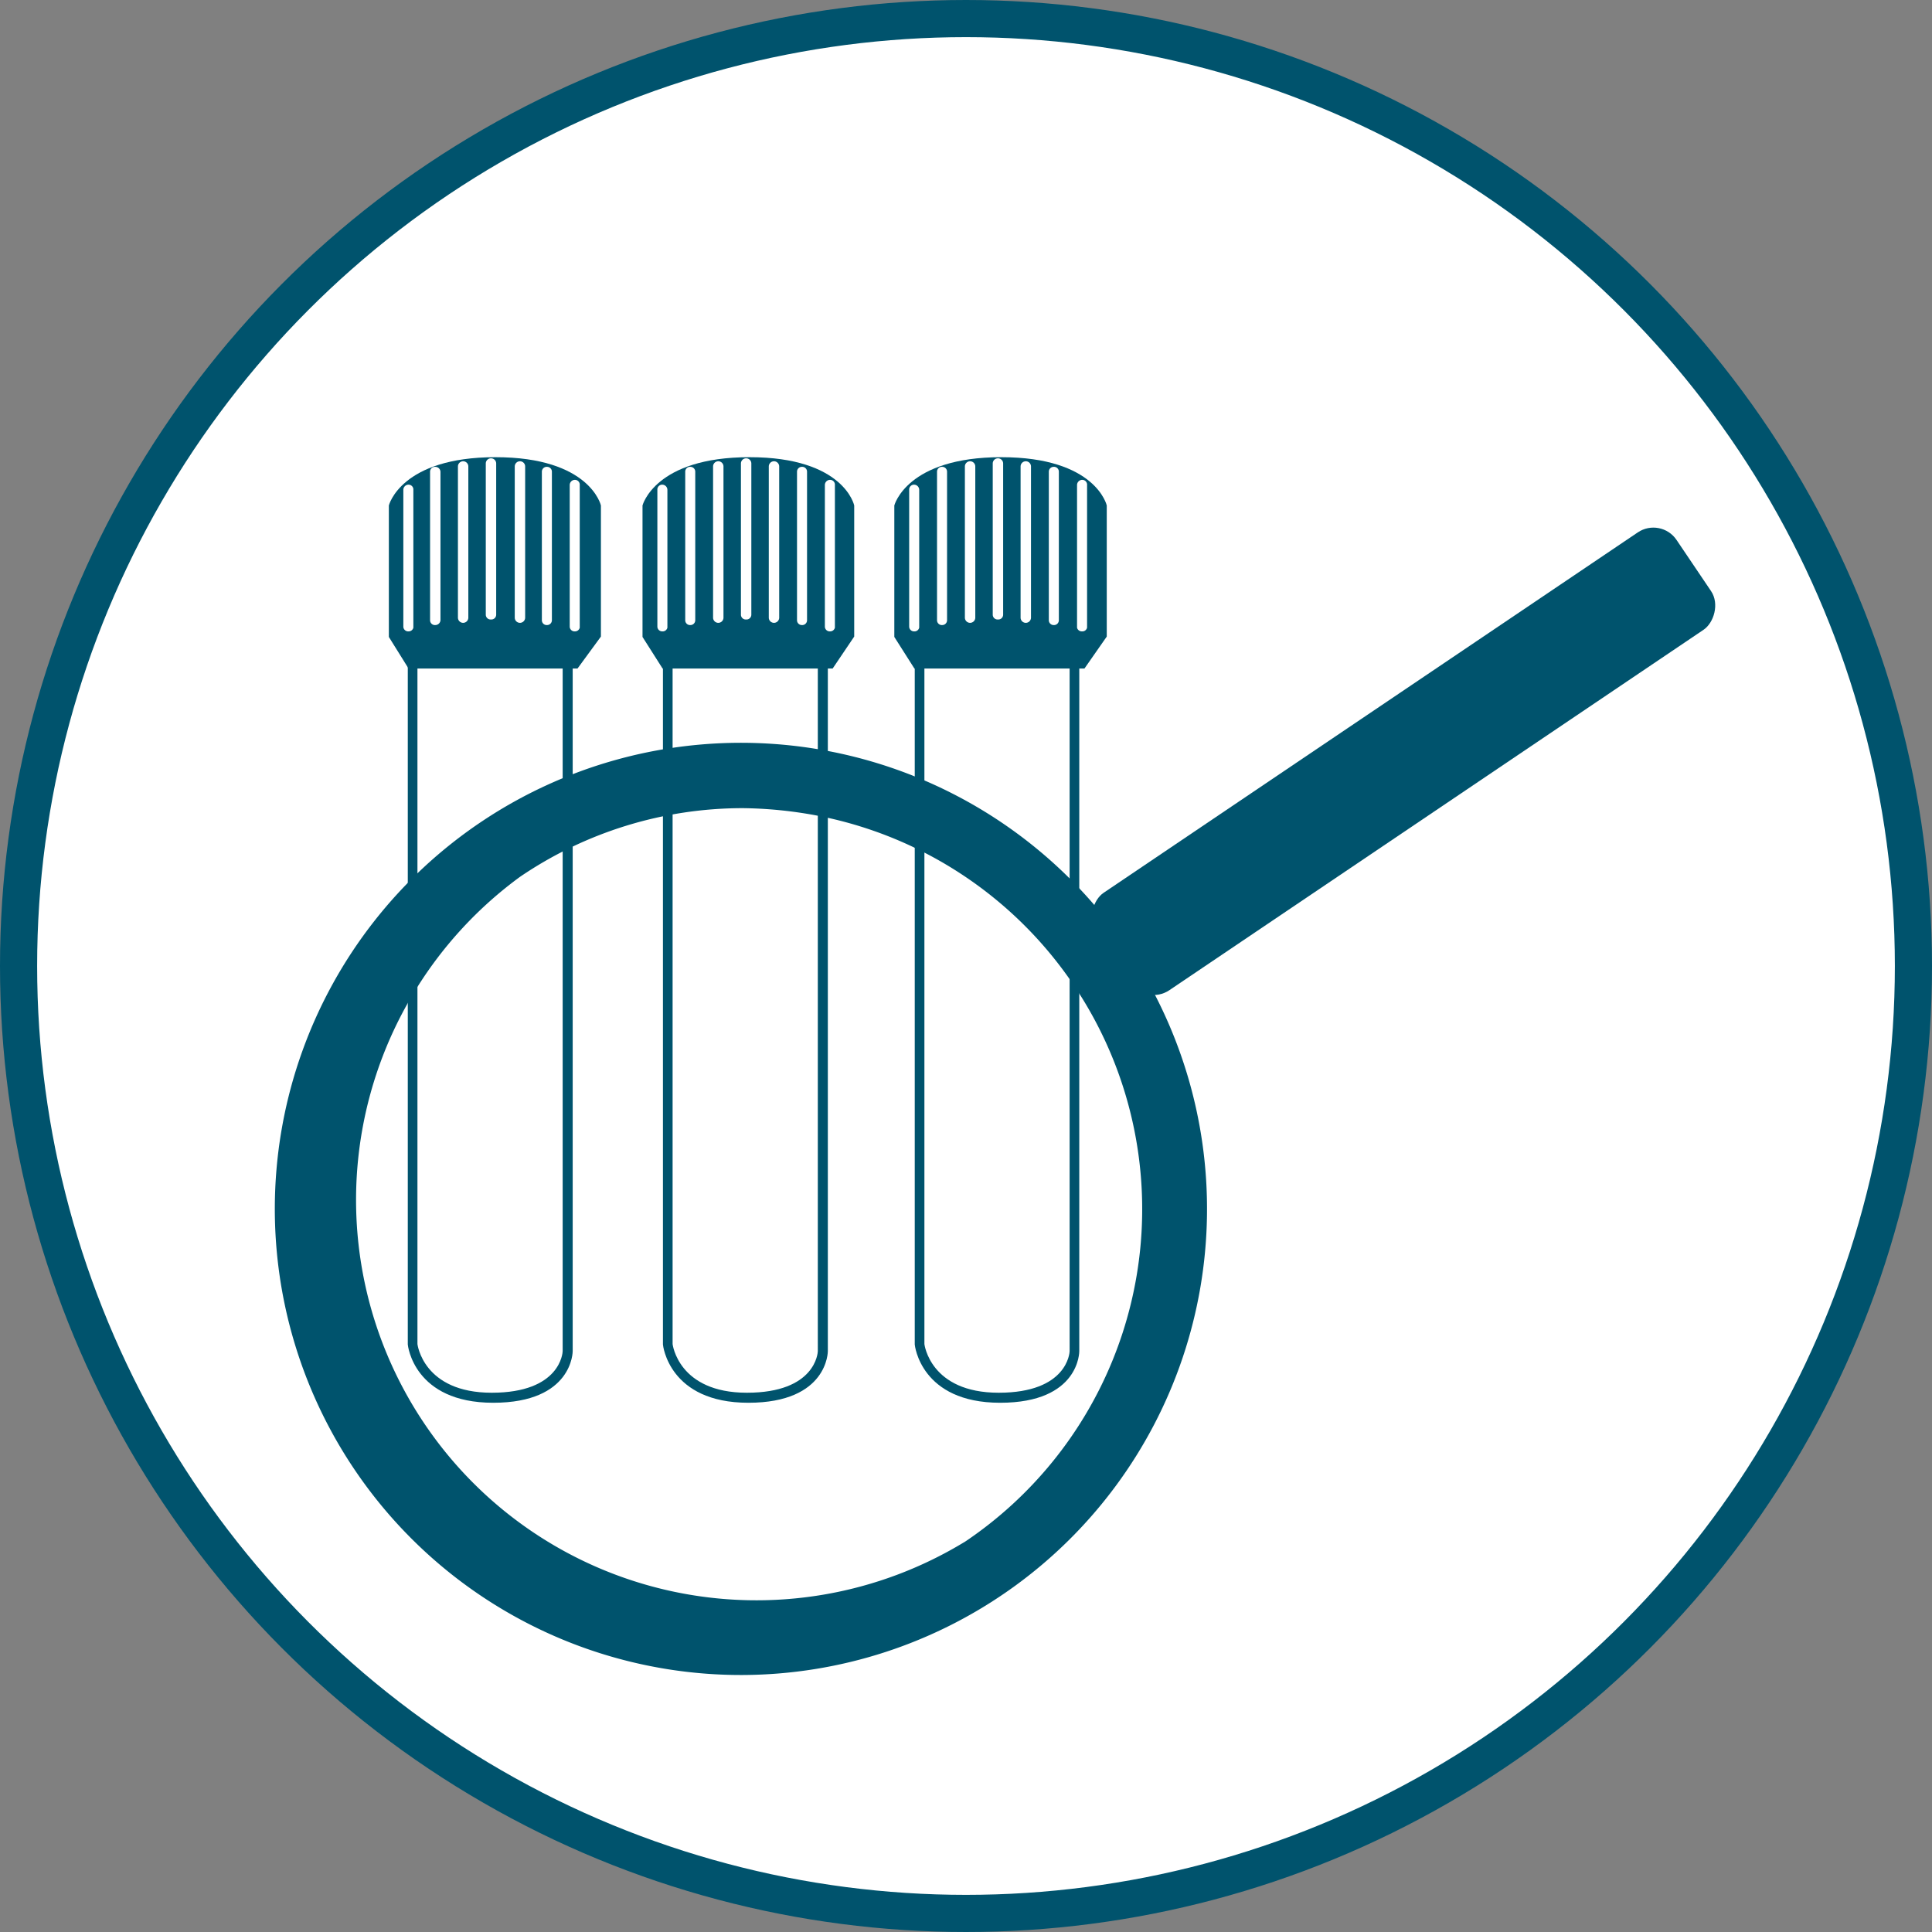
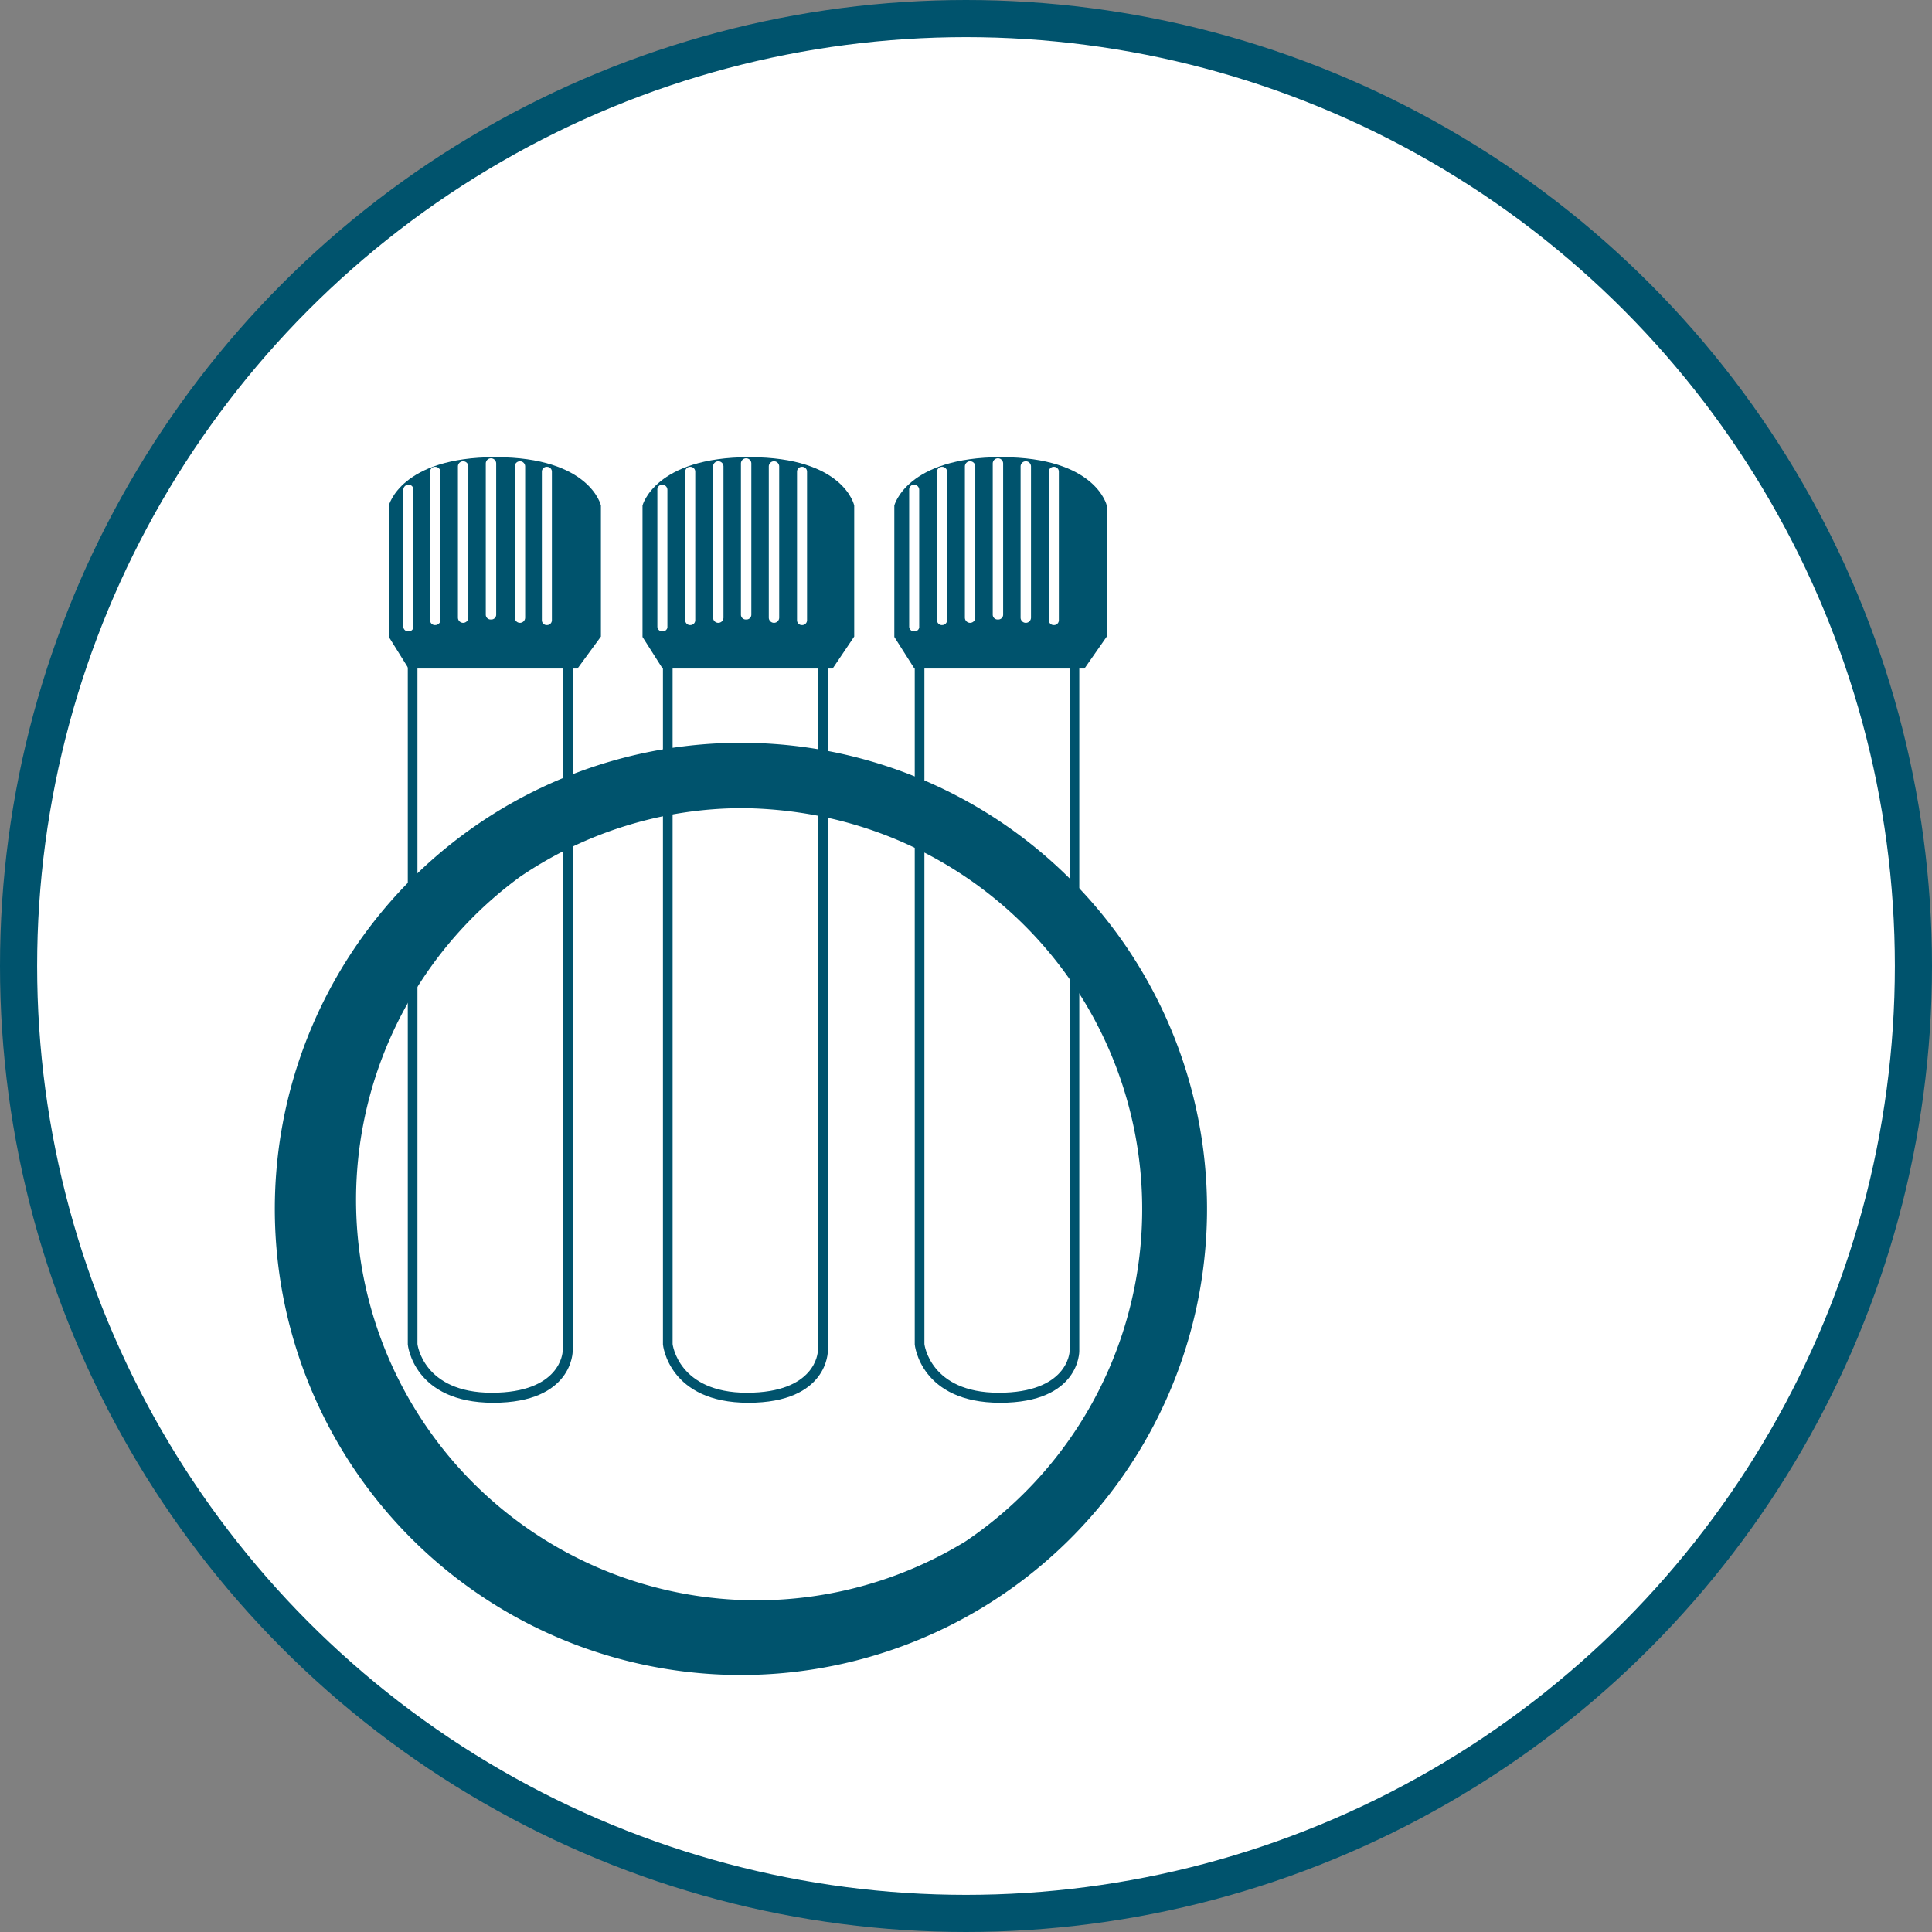
<svg xmlns="http://www.w3.org/2000/svg" viewBox="0 0 52.02 52.02">
  <rect x="0" y="0" width="52.02" height="52.02" fill="#808080" stroke="none" />
  <defs>
    <style>.cls-1,.cls-3{fill:#fff;}.cls-1{stroke:#00536d;stroke-miterlimit:10;}.cls-2{fill:#00536d;}</style>
  </defs>
  <title>Expand Data Readout_Lupe Phiolen</title>
  <g id="Kreis_Icon" data-name="Kreis Icon">
    <circle class="cls-1" cx="26.01" cy="26.01" r="25.51" />
  </g>
  <g id="apfel_fisch" data-name="apfel fisch">
    <path class="cls-2" d="M15.55,18H11l-.53-.85V13.61s.32-1.3,2.87-1.3,2.84,1.3,2.84,1.3v3.53Z" />
    <path class="cls-2" d="M13.28,37.77c-2.14,0-2.3-1.55-2.3-1.57V17.88h.26V36.19s.15,1.31,2,1.31,1.91-1.08,1.91-1.12V17.88h.27v18.5S15.43,37.77,13.28,37.77Z" />
    <path class="cls-3" d="M13.22,16.68a.13.13,0,0,1-.14-.13V12.48a.14.14,0,0,1,.28,0v4.07A.13.13,0,0,1,13.22,16.68Z" />
    <path class="cls-3" d="M14,16.77a.14.14,0,0,1-.14-.14V12.56a.14.14,0,0,1,.14-.14.14.14,0,0,1,.14.14v4.07A.14.14,0,0,1,14,16.77Z" />
    <path class="cls-3" d="M12.47,16.77a.14.14,0,0,1-.14-.14V12.56a.14.14,0,0,1,.28,0v4.07A.14.14,0,0,1,12.47,16.77Z" />
    <path class="cls-3" d="M14.73,16.83a.13.13,0,0,1-.14-.13v-4a.13.13,0,0,1,.14-.13.13.13,0,0,1,.13.13v4A.13.13,0,0,1,14.73,16.83Z" />
    <path class="cls-3" d="M11.72,16.83a.13.13,0,0,1-.14-.13v-4a.13.13,0,0,1,.14-.13.14.14,0,0,1,.14.13v4A.14.14,0,0,1,11.72,16.83Z" />
-     <path class="cls-3" d="M15.48,17a.13.13,0,0,1-.14-.13V13.06a.14.14,0,0,1,.14-.14.13.13,0,0,1,.13.14V16.9A.13.13,0,0,1,15.48,17Z" />
    <path class="cls-3" d="M11,17a.13.13,0,0,1-.14-.13V13.19a.14.14,0,0,1,.14-.14.13.13,0,0,1,.13.14V16.9A.13.13,0,0,1,11,17Z" />
    <path class="cls-2" d="M22.42,18H17.84l-.54-.85V13.61s.33-1.3,2.88-1.3S23,13.61,23,13.61v3.53Z" />
    <path class="cls-2" d="M20.15,37.77c-2.14,0-2.3-1.55-2.3-1.57V17.88h.26V36.19s.15,1.31,2,1.31,1.91-1.08,1.91-1.12V17.88h.27v18.5S22.3,37.77,20.15,37.77Z" />
    <path class="cls-3" d="M20.09,16.68a.13.13,0,0,1-.14-.13V12.48a.14.14,0,0,1,.28,0v4.07A.13.13,0,0,1,20.09,16.68Z" />
    <path class="cls-3" d="M20.84,16.77a.14.14,0,0,1-.14-.14V12.56a.14.14,0,0,1,.14-.14.14.14,0,0,1,.14.14v4.07A.14.14,0,0,1,20.84,16.77Z" />
    <path class="cls-3" d="M19.34,16.77a.14.14,0,0,1-.14-.14V12.56a.14.14,0,1,1,.28,0v4.07A.14.14,0,0,1,19.34,16.77Z" />
    <path class="cls-3" d="M21.59,16.83a.13.13,0,0,1-.13-.13v-4a.13.13,0,0,1,.13-.13.13.13,0,0,1,.14.13v4A.13.13,0,0,1,21.59,16.83Z" />
    <path class="cls-3" d="M18.59,16.83a.13.13,0,0,1-.14-.13v-4a.13.13,0,0,1,.14-.13.13.13,0,0,1,.13.13v4A.13.13,0,0,1,18.59,16.83Z" />
-     <path class="cls-3" d="M22.35,17a.13.13,0,0,1-.14-.13V13.06a.14.14,0,0,1,.14-.14.13.13,0,0,1,.13.14V16.9A.13.13,0,0,1,22.35,17Z" />
    <path class="cls-3" d="M17.83,17a.13.13,0,0,1-.13-.13V13.19a.13.13,0,0,1,.13-.14.14.14,0,0,1,.14.14V16.9A.13.13,0,0,1,17.83,17Z" />
    <path class="cls-2" d="M29.2,18H24.62l-.54-.85V13.61s.33-1.3,2.88-1.3,2.84,1.3,2.84,1.3v3.53Z" />
    <path class="cls-2" d="M26.93,37.77c-2.14,0-2.3-1.55-2.3-1.57V17.88h.26V36.19s.15,1.31,2,1.31,1.91-1.08,1.91-1.12V17.88h.26v18.5S29.08,37.77,26.93,37.77Z" />
    <path class="cls-3" d="M26.87,16.68a.13.13,0,0,1-.14-.13V12.48a.14.14,0,0,1,.28,0v4.07A.13.13,0,0,1,26.87,16.68Z" />
    <path class="cls-3" d="M27.62,16.77a.14.14,0,0,1-.14-.14V12.56a.14.14,0,1,1,.28,0v4.07A.14.14,0,0,1,27.62,16.77Z" />
    <path class="cls-3" d="M26.12,16.77a.14.14,0,0,1-.14-.14V12.56a.14.14,0,1,1,.28,0v4.07A.14.14,0,0,1,26.12,16.77Z" />
    <path class="cls-3" d="M28.37,16.83a.13.13,0,0,1-.13-.13v-4a.13.13,0,0,1,.13-.13.13.13,0,0,1,.14.13v4A.13.13,0,0,1,28.37,16.83Z" />
    <path class="cls-3" d="M25.37,16.83a.13.13,0,0,1-.14-.13v-4a.13.13,0,0,1,.14-.13.13.13,0,0,1,.13.13v4A.13.13,0,0,1,25.37,16.83Z" />
-     <path class="cls-3" d="M29.13,17A.13.13,0,0,1,29,16.9V13.06a.14.14,0,0,1,.14-.14.13.13,0,0,1,.13.14V16.9A.13.13,0,0,1,29.13,17Z" />
    <path class="cls-3" d="M24.61,17a.13.13,0,0,1-.13-.13V13.19a.13.13,0,0,1,.13-.14.14.14,0,0,1,.14.14V16.9A.13.13,0,0,1,24.61,17Z" />
    <path class="cls-2" d="M20,45.1a12.55,12.55,0,0,1-7-23h0a12.55,12.55,0,1,1,7,23Zm0-23.34a10.66,10.66,0,0,0-6,1.85h0A10.78,10.78,0,0,0,26,41.5a10.79,10.79,0,0,0-4-19.54A11.38,11.38,0,0,0,20,21.76Z" />
-     <rect class="cls-2" x="36.24" y="11.14" width="3.16" height="18.83" rx="0.75" transform="matrix(-0.56, -0.83, 0.83, -0.56, 41.91, 63.4)" />
  </g>
</svg>